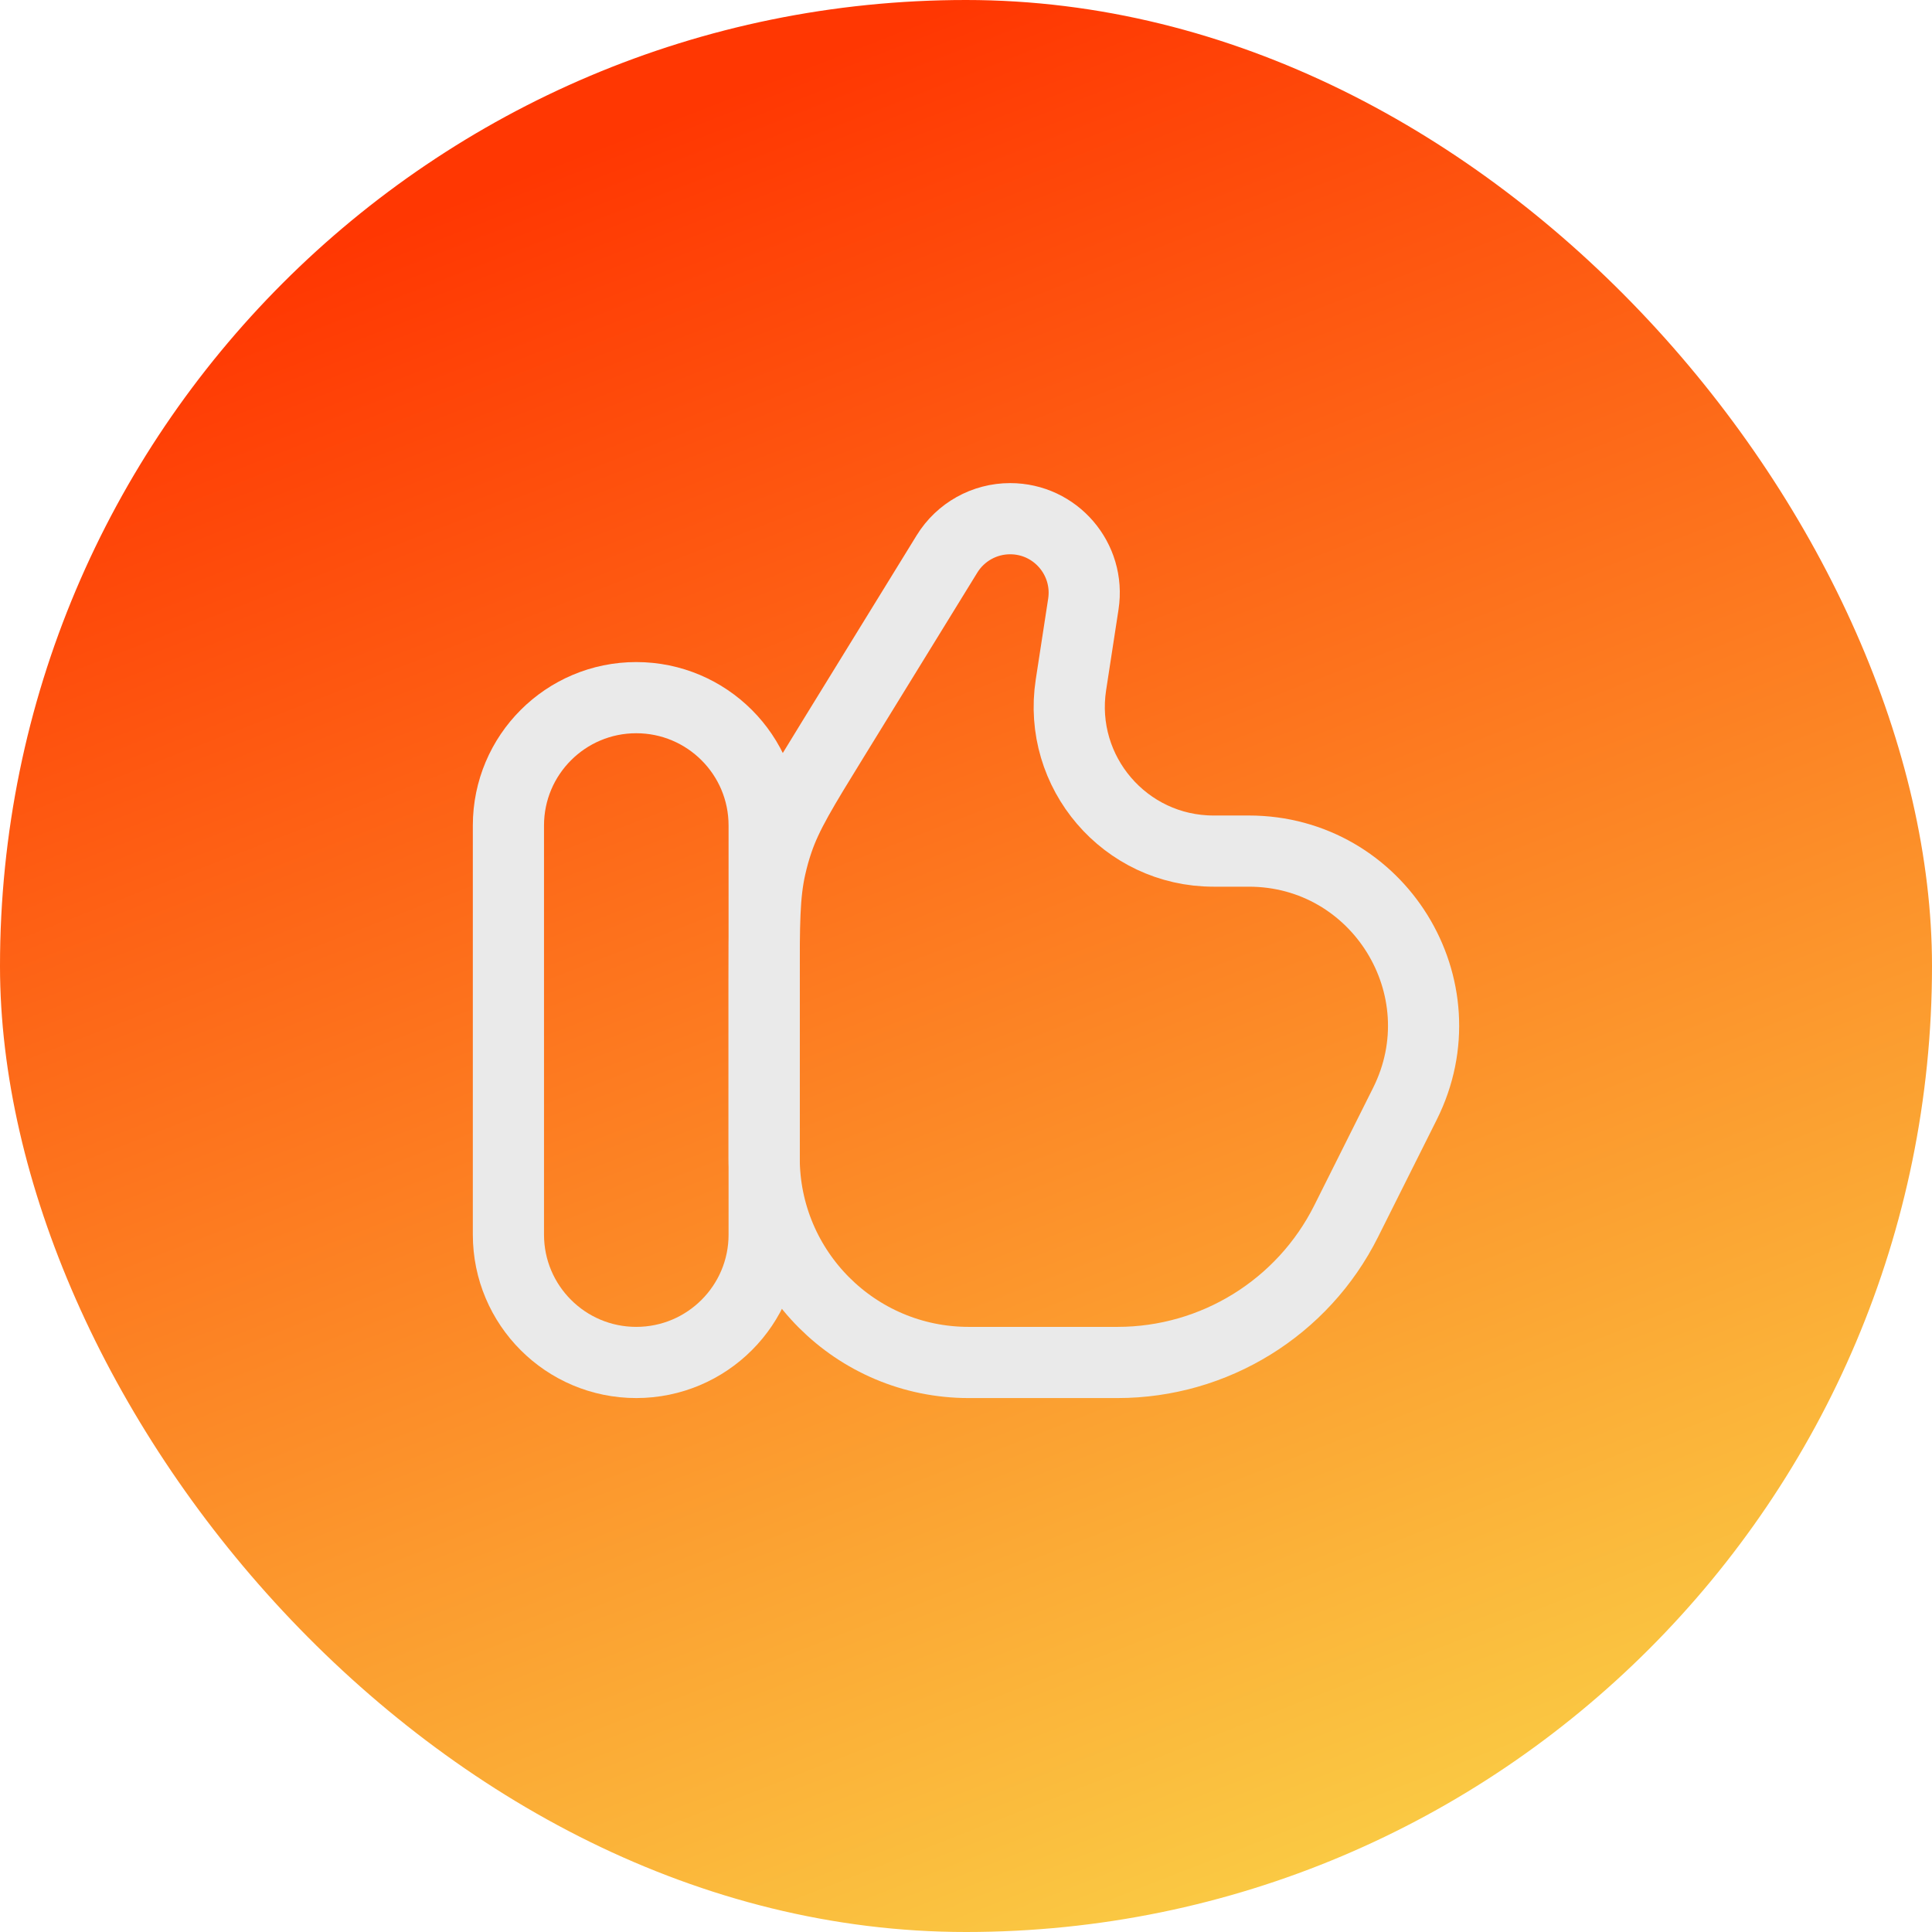
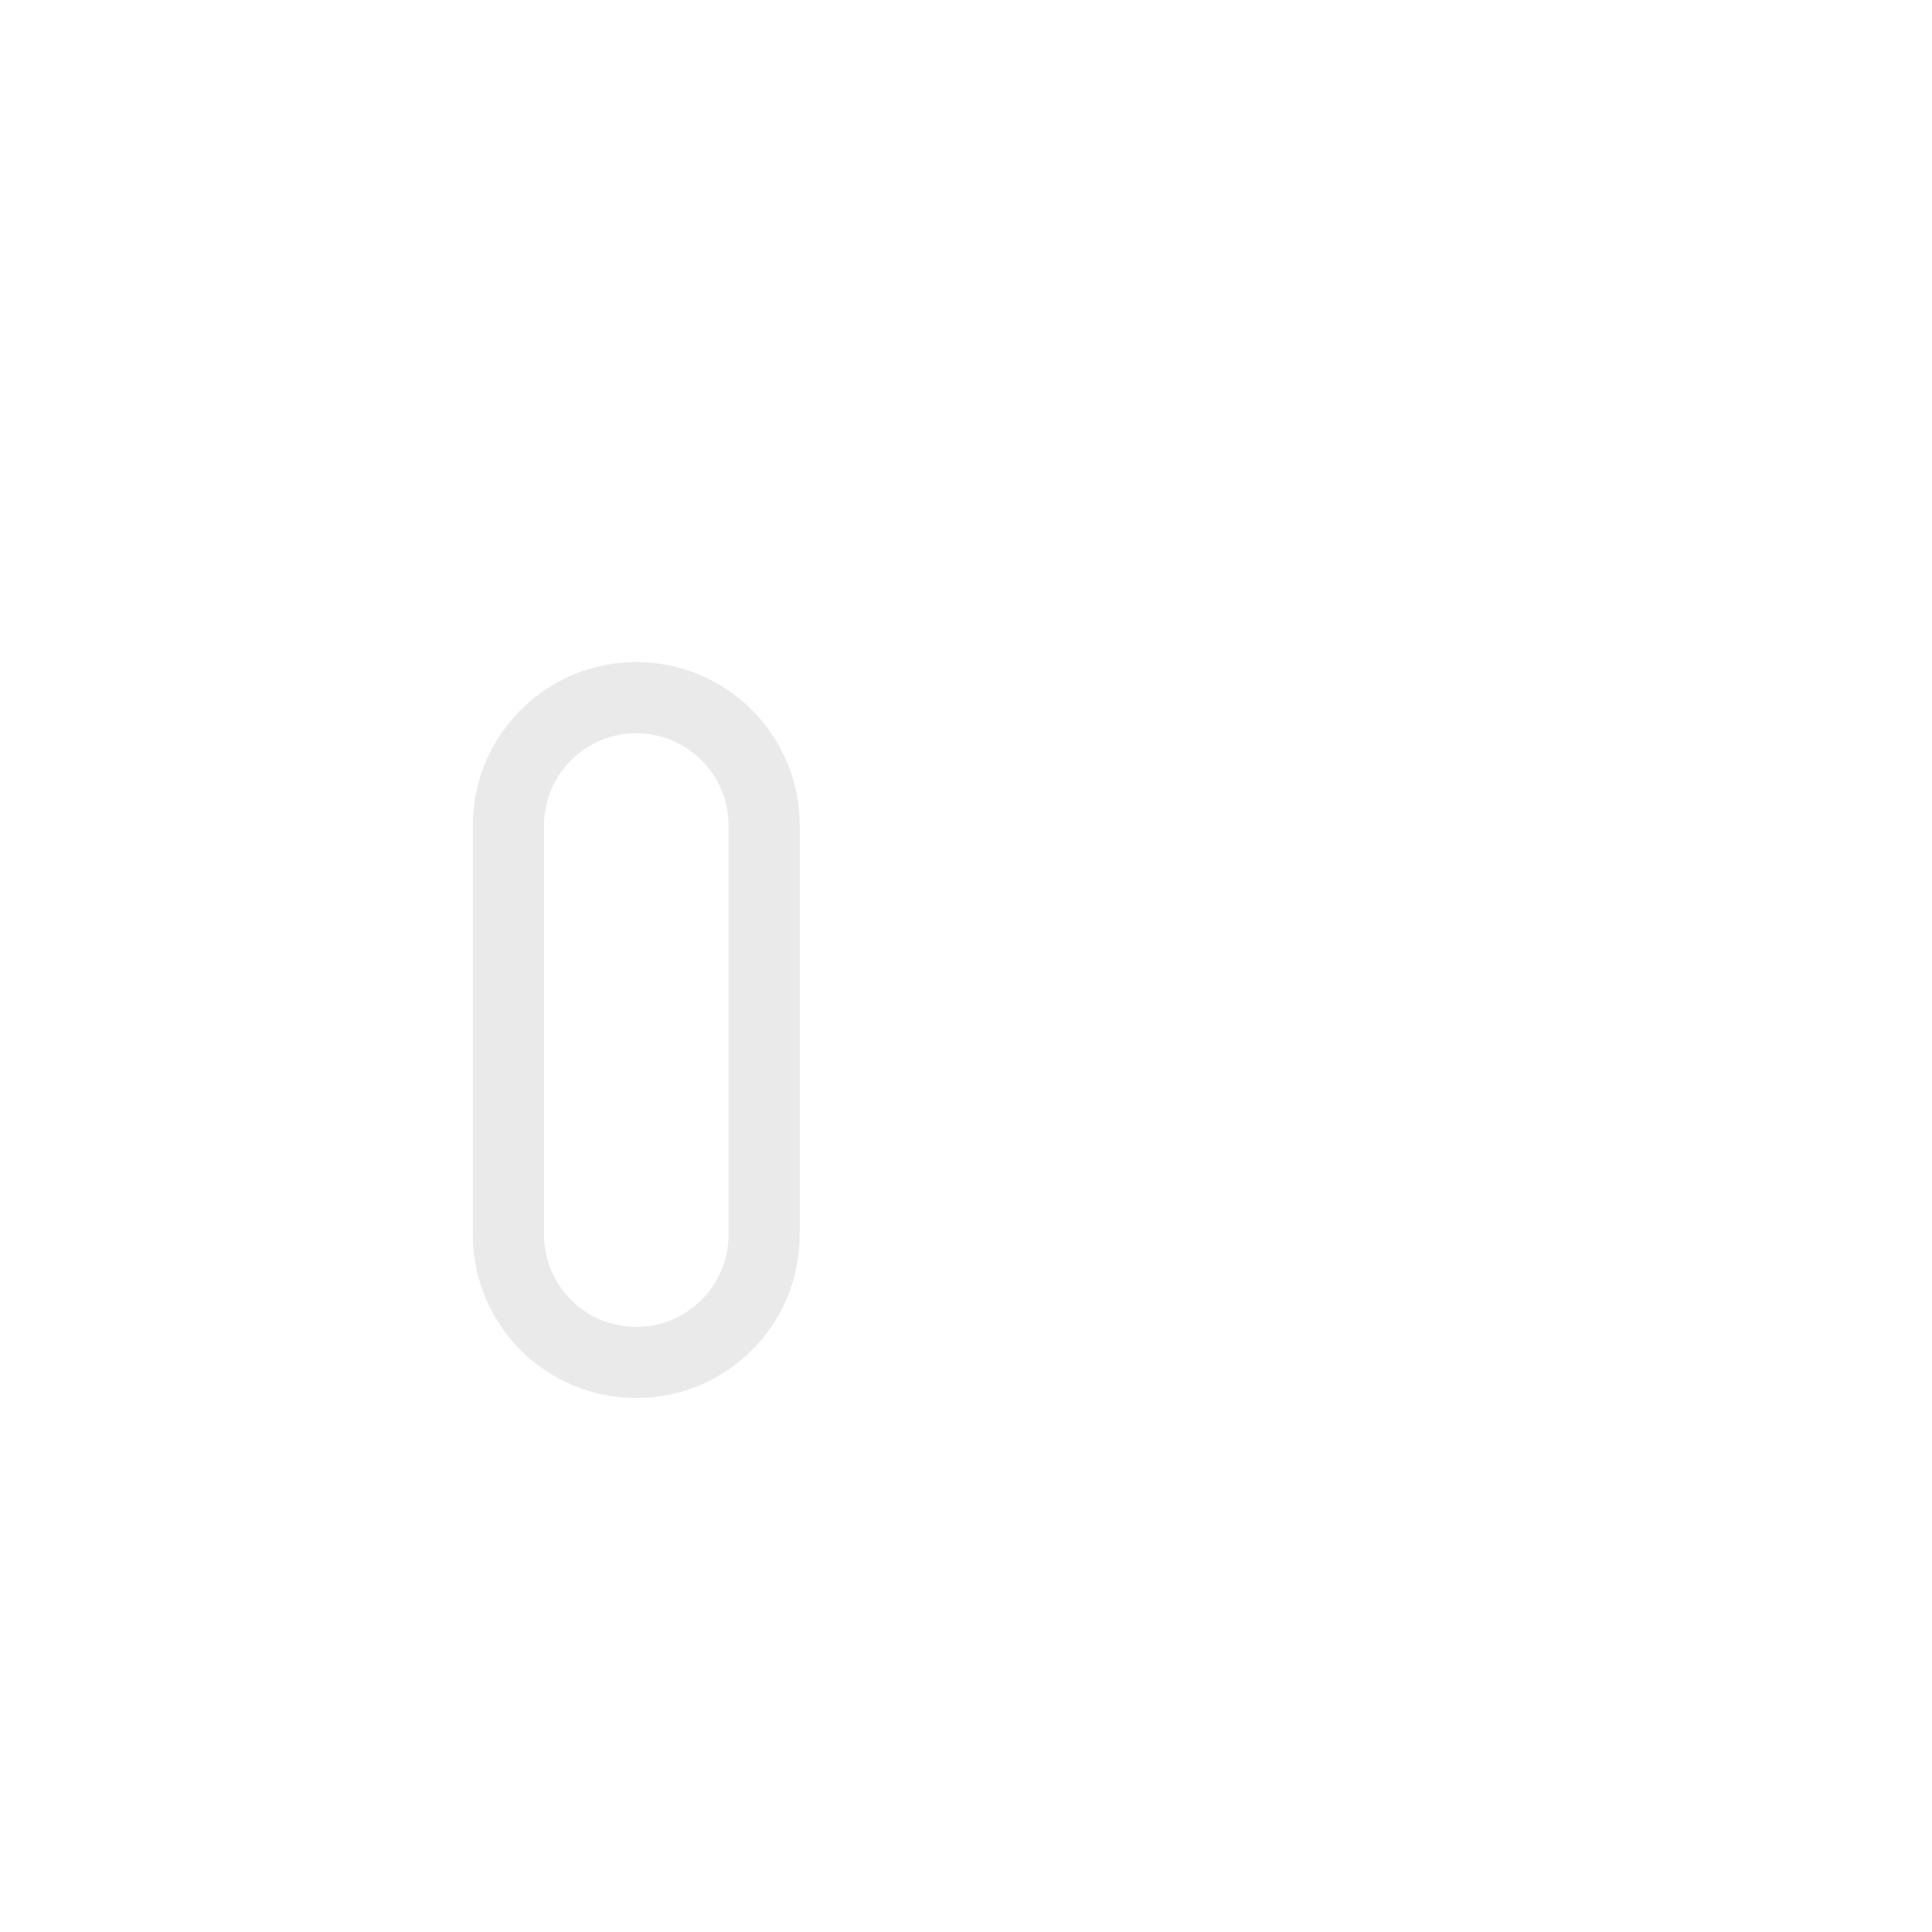
<svg xmlns="http://www.w3.org/2000/svg" width="19" height="19" viewBox="0 0 19 19" fill="none">
-   <rect width="19" height="19" rx="9.5" fill="url(#paint0_linear_12191_19)" />
  <path d="M5 8.118C5 7.424 5.563 6.861 6.257 6.861C6.952 6.861 7.515 7.424 7.515 8.118V12.142C7.515 12.836 6.952 13.399 6.257 13.399C5.563 13.399 5 12.836 5 12.142V8.118Z" stroke="#EAEAEA" stroke-width="0.7" />
-   <path d="M9.313 5.448L8.191 7.271C7.89 7.76 7.739 8.005 7.648 8.273C7.62 8.355 7.597 8.438 7.578 8.522C7.515 8.798 7.515 9.086 7.515 9.66V11.387C7.515 12.498 8.415 13.399 9.526 13.399H10.99C11.942 13.399 12.813 12.861 13.239 12.009L13.817 10.854C14.387 9.713 13.557 8.37 12.281 8.37H11.934C11.065 8.37 10.4 7.595 10.532 6.735L10.654 5.941C10.722 5.499 10.381 5.101 9.934 5.101C9.681 5.101 9.446 5.232 9.313 5.448Z" stroke="#EAEAEA" stroke-width="0.7" />
  <defs>
    <linearGradient id="paint0_linear_12191_19" x1="9.5" y1="2.38419e-07" x2="17.5" y2="20.5" gradientUnits="userSpaceOnUse">
      <stop stop-color="#FF3702" />
      <stop offset="1" stop-color="#F9E650" />
    </linearGradient>
  </defs>
</svg>